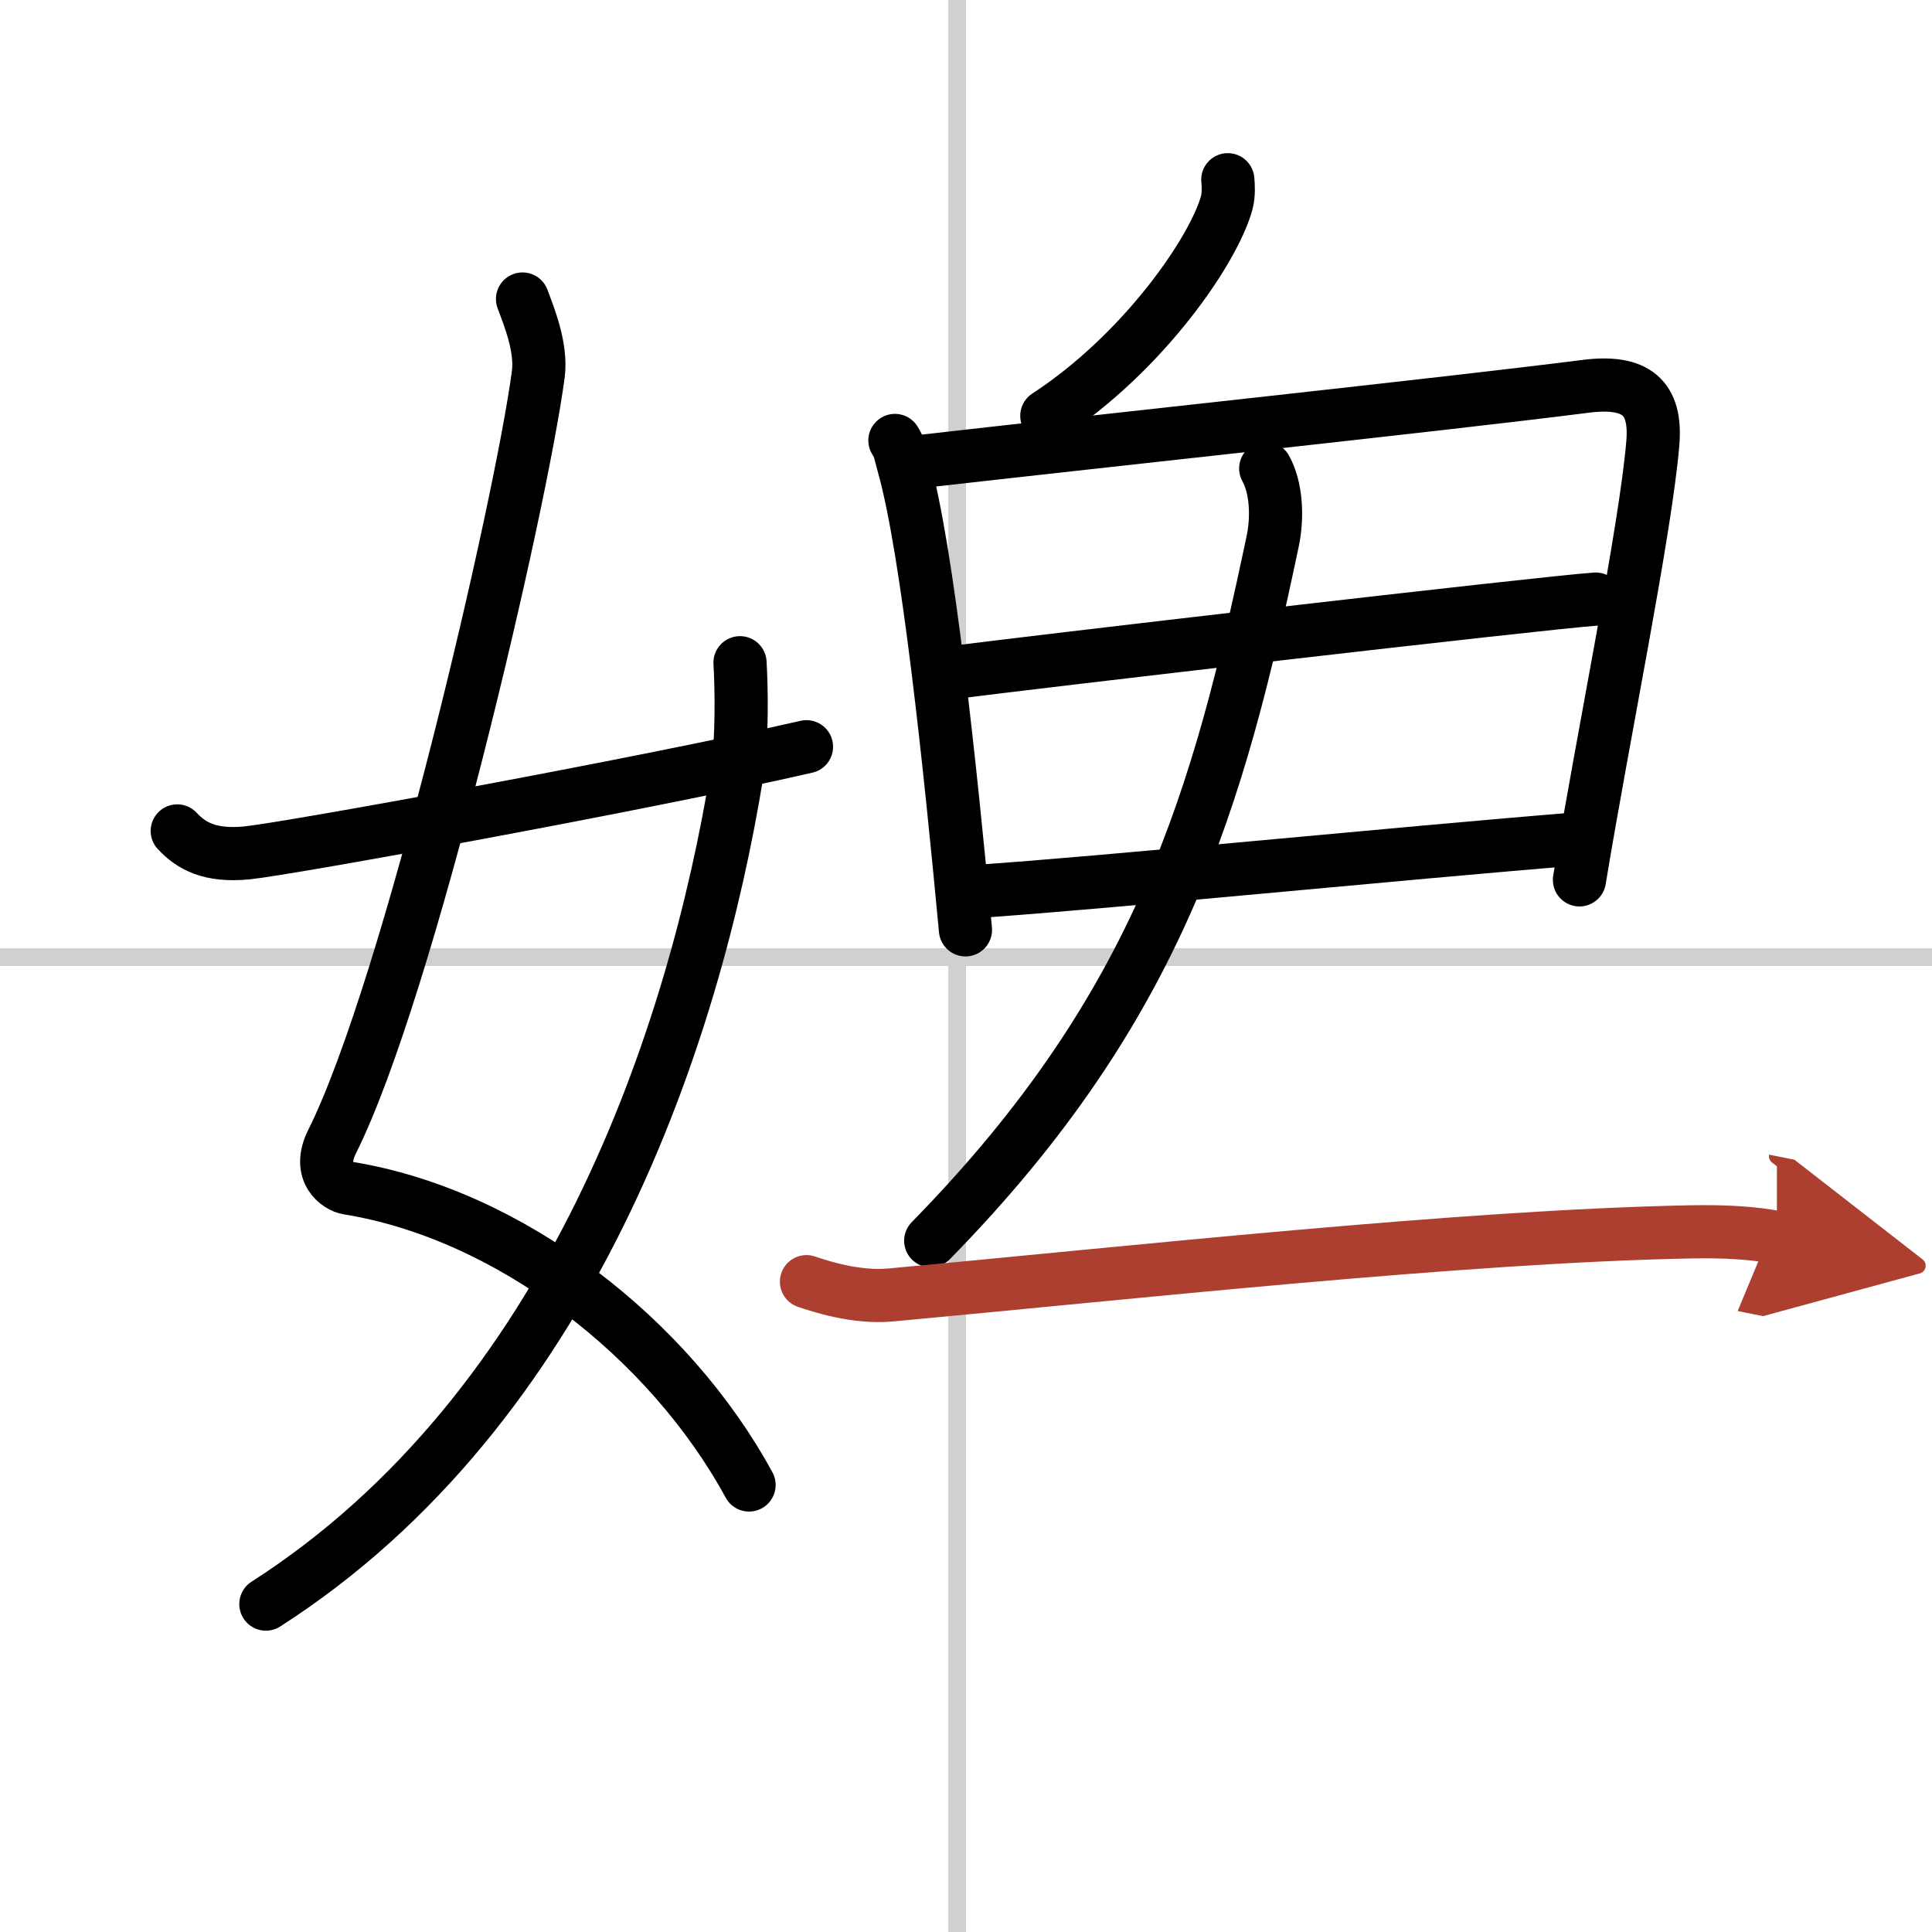
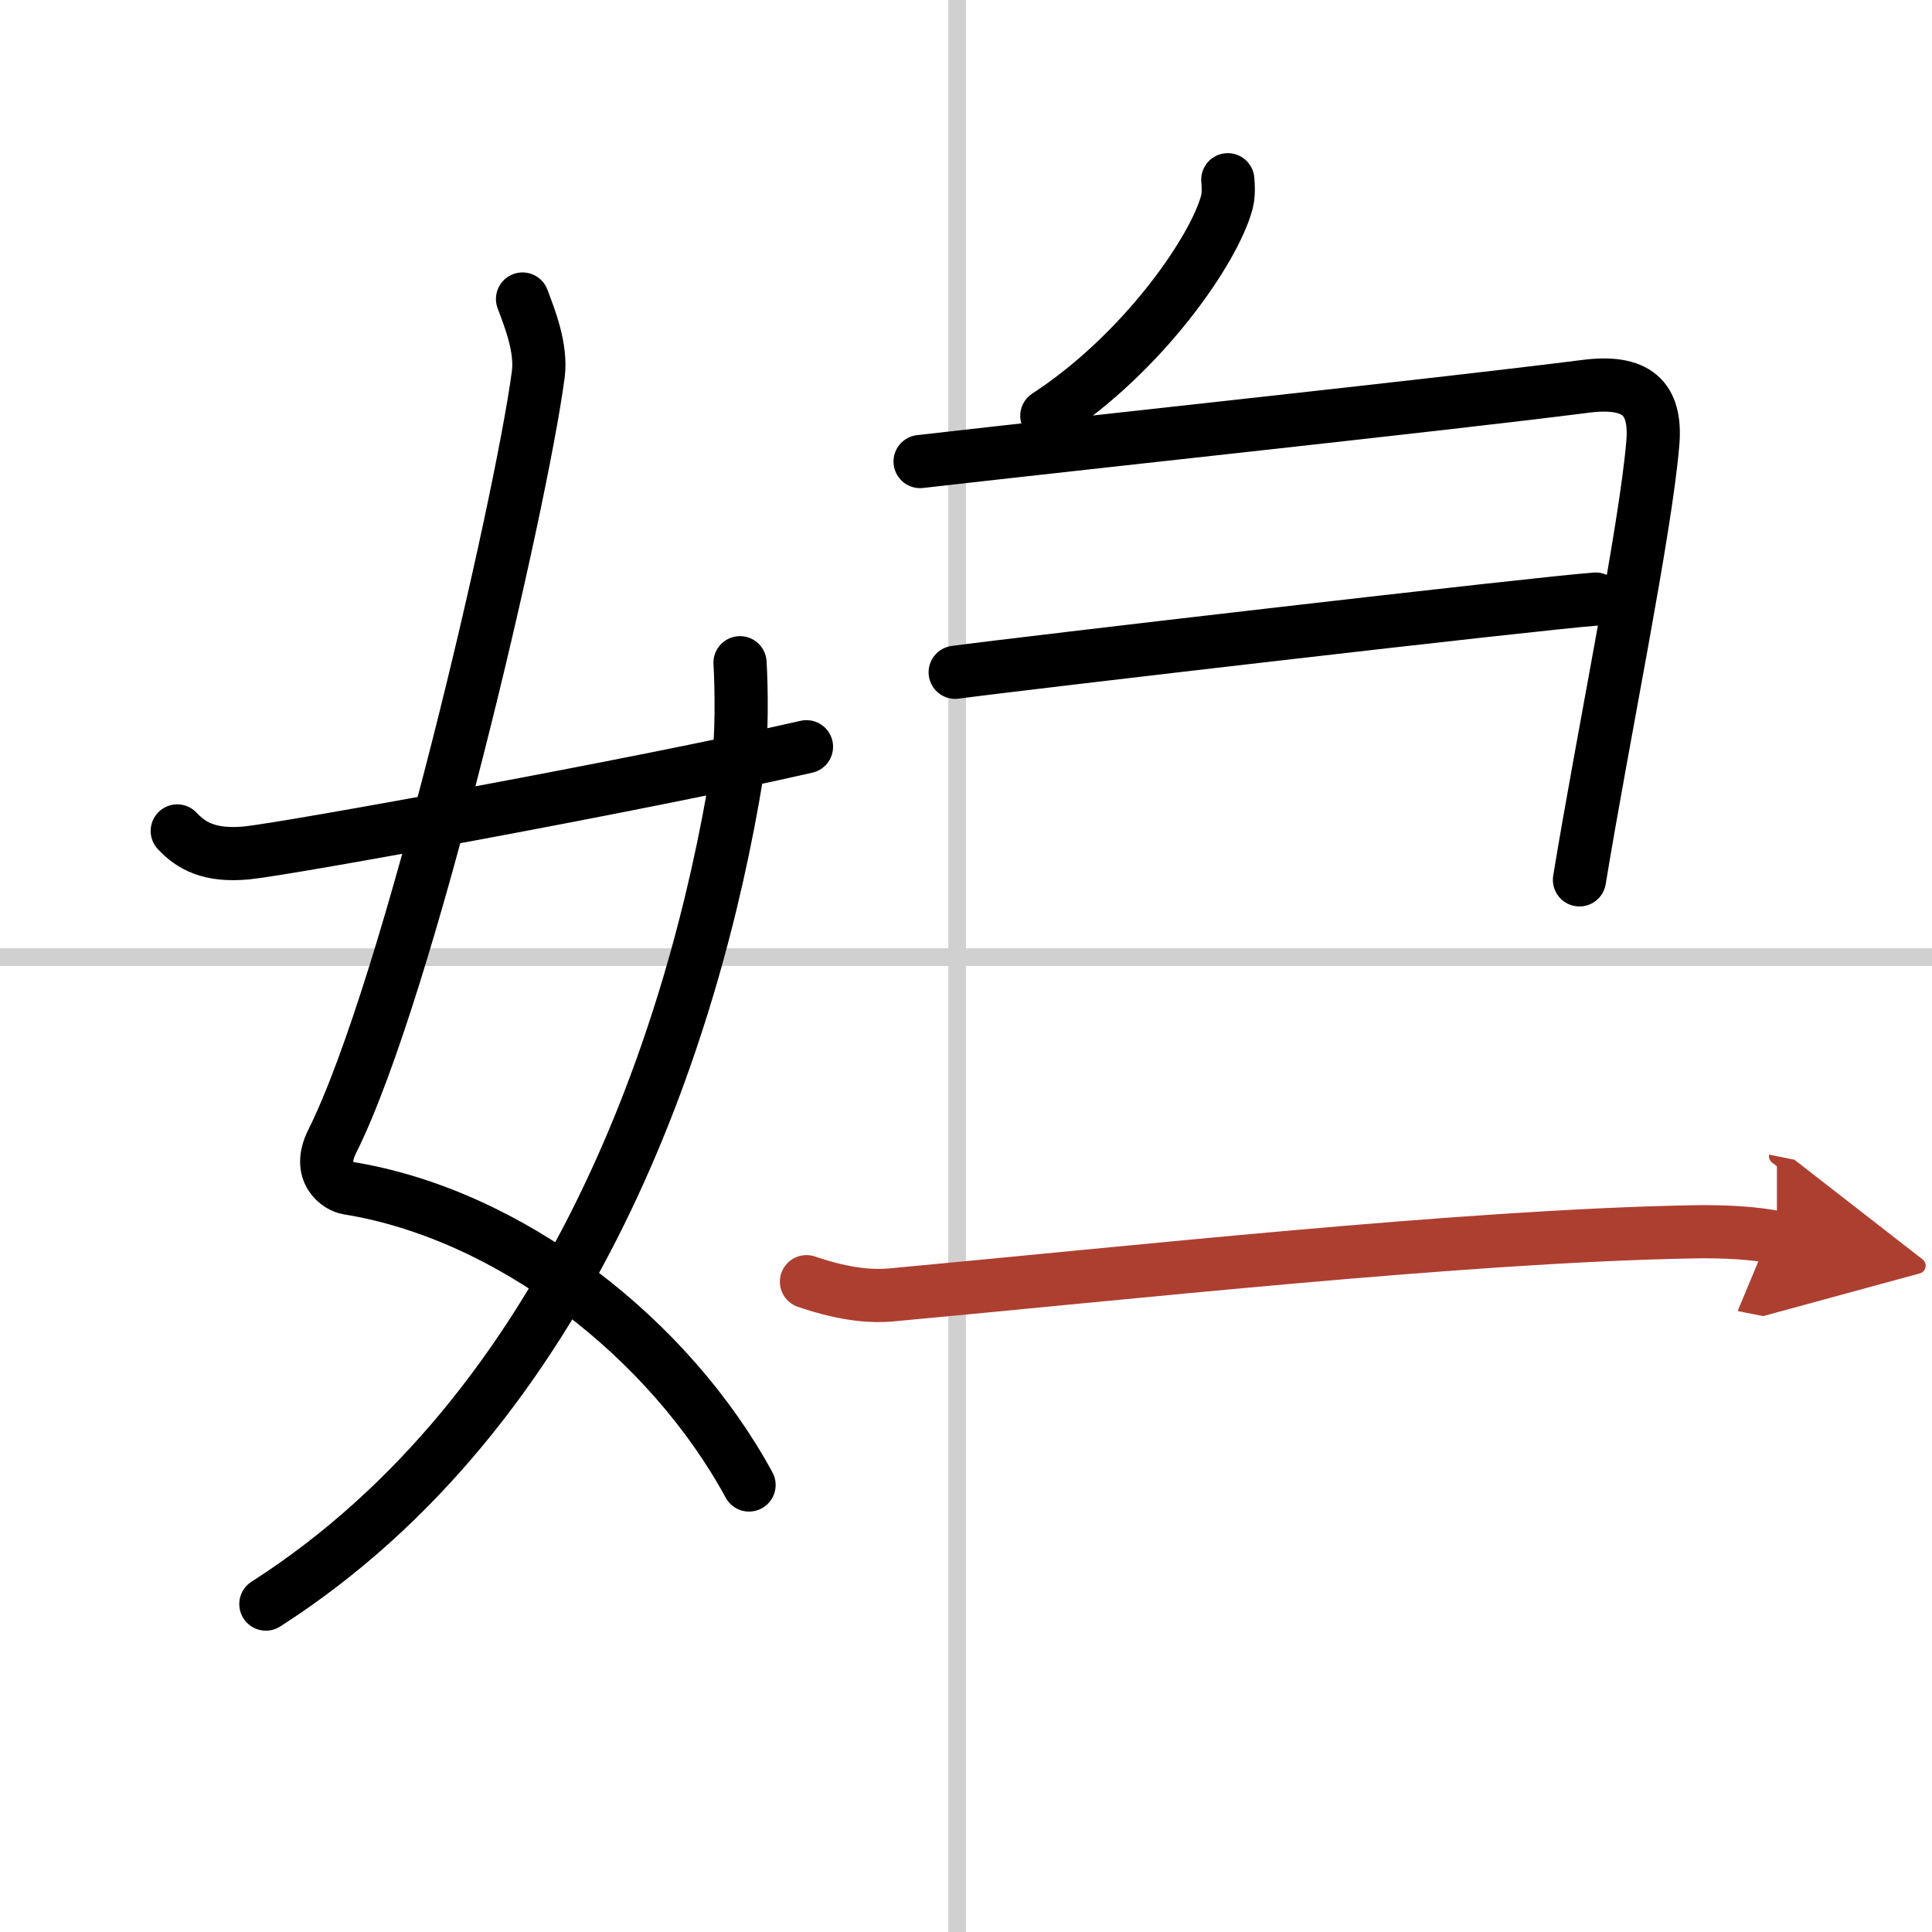
<svg xmlns="http://www.w3.org/2000/svg" width="400" height="400" viewBox="0 0 109 109">
  <defs>
    <marker id="a" markerWidth="4" orient="auto" refX="1" refY="5" viewBox="0 0 10 10">
      <polyline points="0 0 10 5 0 10 1 5" fill="#ad3f31" stroke="#ad3f31" />
    </marker>
  </defs>
  <g fill="none" stroke="#000" stroke-linecap="round" stroke-linejoin="round" stroke-width="3">
    <rect width="100%" height="100%" fill="#fff" stroke="#fff" />
    <line x1="54" x2="54" y2="109" stroke="#d0d0d0" stroke-width="1" />
    <line x2="109" y1="54" y2="54" stroke="#d0d0d0" stroke-width="1" />
    <path d="m29.48 16.87c0.39 1.04 1.08 2.74 0.89 4.24-0.98 7.39-7.31 34.65-11.63 43.29-0.89 1.77 0.38 2.55 0.89 2.63 9.13 1.47 18.13 8.47 22.63 16.75" />
    <path d="M41.75,37.39c0.08,1.27,0.14,4.34-0.16,6.18C39.18,58.41,32.23,79.46,15,90.5" />
    <path d="m10 46.88c0.78 0.84 1.83 1.44 3.92 1.24 2.25-0.22 22.29-3.86 31.58-5.99" />
    <path d="m69.27 10.14c0.03 0.31 0.06 0.81-0.05 1.26-0.7 2.66-4.69 8.49-10.16 12.06" />
-     <path d="m50.49 24.85c0.3 0.46 0.31 0.79 0.48 1.37 1.37 4.81 2.66 17.27 3.5 26.24" />
    <path d="m51.91 26.04c10.6-1.21 29.59-3.23 37.51-4.24 2.91-0.38 4.04 0.65 3.83 3.19-0.4 4.87-2.81 16.55-4.14 24.65" />
    <path d="m53.89 37.93c3.45-0.47 33.28-3.94 36.14-4.13" />
-     <path d="m55.02 50.3c7.64-0.52 23.55-2.13 34.09-2.98" />
-     <path d="M71.41,26.43c0.59,1.07,0.69,2.7,0.39,4.12C68.75,45,65.5,56.75,52.51,70" />
    <path d="m45.5 72.31c0.75 0.25 2.76 0.93 4.75 0.75 13.45-1.24 32.36-3.32 45.14-3.56 2-0.04 3.61 0.07 4.86 0.32" marker-end="url(#a)" stroke="#ad3f31" />
  </g>
</svg>